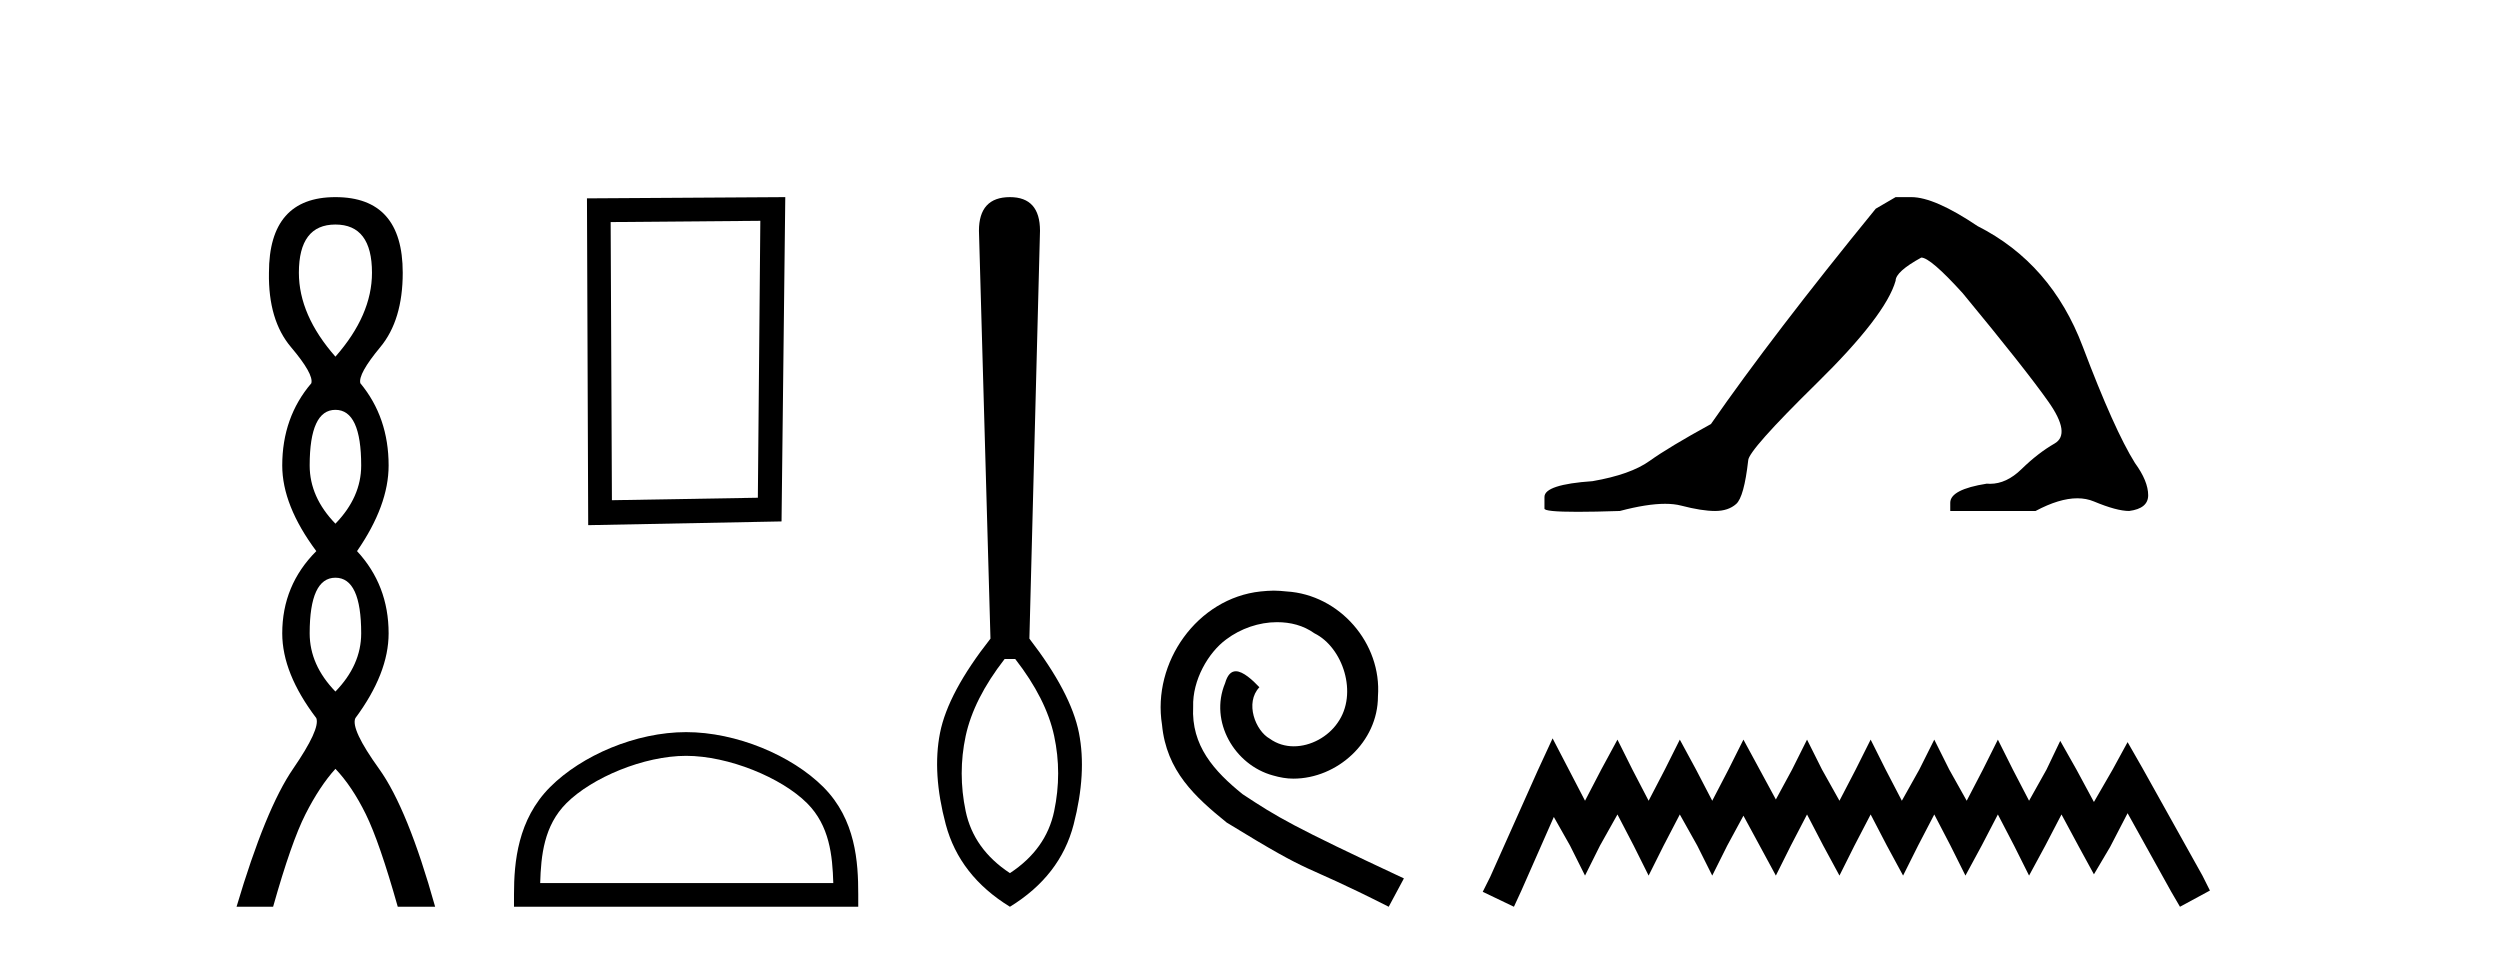
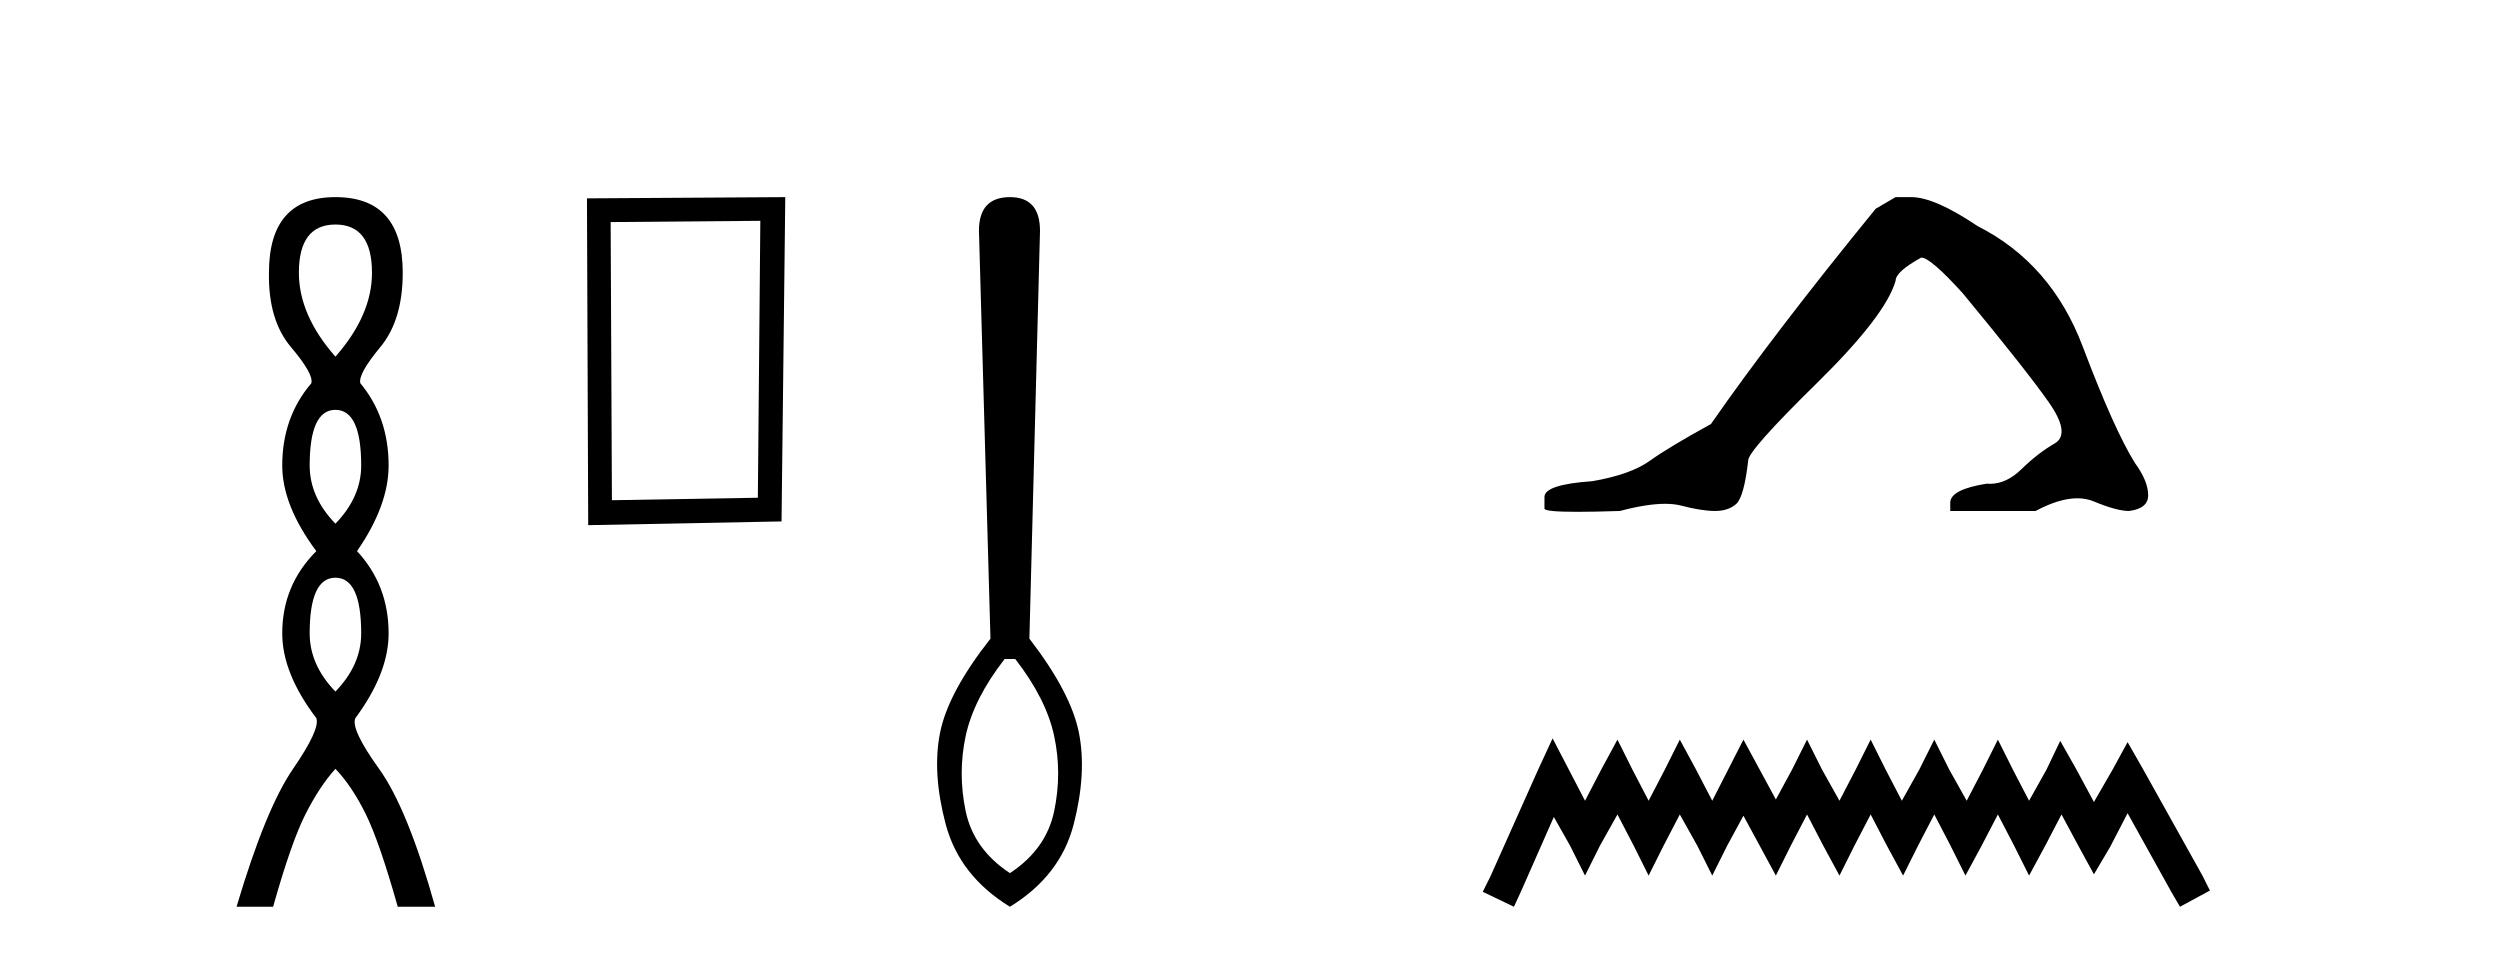
<svg xmlns="http://www.w3.org/2000/svg" width="107.0" height="41.0">
  <path d="M 14.356 9.61 Q 15.921 9.61 15.921 11.673 Q 15.921 13.487 14.356 15.265 Q 12.792 13.487 12.792 11.673 Q 12.792 9.61 14.356 9.61 ZM 14.356 17.541 Q 15.459 17.541 15.459 19.924 Q 15.459 21.276 14.356 22.414 Q 13.254 21.276 13.254 19.924 Q 13.254 17.541 14.356 17.541 ZM 14.356 24.726 Q 15.459 24.726 15.459 27.108 Q 15.459 28.46 14.356 29.598 Q 13.254 28.46 13.254 27.108 Q 13.254 24.726 14.356 24.726 ZM 14.356 8.437 Q 11.511 8.437 11.511 11.673 Q 11.476 13.7 12.454 14.856 Q 13.432 16.012 13.325 16.403 Q 12.08 17.862 12.08 19.924 Q 12.08 21.631 13.538 23.588 Q 12.08 25.046 12.08 27.108 Q 12.08 28.816 13.538 30.736 Q 13.716 31.198 12.543 32.906 Q 11.369 34.613 10.124 38.809 L 11.689 38.809 Q 12.471 36.035 13.076 34.844 Q 13.681 33.652 14.356 32.906 Q 15.068 33.652 15.655 34.844 Q 16.241 36.035 17.024 38.809 L 18.624 38.809 Q 17.451 34.613 16.224 32.906 Q 14.997 31.198 15.21 30.736 Q 16.633 28.816 16.633 27.108 Q 16.633 25.046 15.281 23.588 Q 16.633 21.631 16.633 19.924 Q 16.633 17.862 15.423 16.403 Q 15.317 16.012 16.277 14.856 Q 17.237 13.7 17.237 11.673 Q 17.237 8.437 14.356 8.437 Z" style="fill:#000000;stroke:none" />
  <path d="M 32.542 9.451 L 32.436 21.303 L 26.19 21.409 L 26.136 9.505 L 32.542 9.451 ZM 33.61 8.437 L 25.122 8.49 L 25.175 22.477 L 33.45 22.317 L 33.61 8.437 Z" style="fill:#000000;stroke:none" />
-   <path d="M 29.366 32.35 C 31.178 32.35 33.447 33.281 34.544 34.378 C 35.505 35.339 35.63 36.612 35.665 37.795 L 23.12 37.795 C 23.155 36.612 23.281 35.339 24.241 34.378 C 25.339 33.281 27.554 32.35 29.366 32.35 ZM 29.366 31.335 C 27.216 31.335 24.903 32.329 23.547 33.684 C 22.157 35.075 21.999 36.906 21.999 38.275 L 21.999 38.809 L 36.733 38.809 L 36.733 38.275 C 36.733 36.906 36.629 35.075 35.238 33.684 C 33.883 32.329 31.516 31.335 29.366 31.335 Z" style="fill:#000000;stroke:none" />
  <path d="M 43.452 28.205 C 44.336 29.342 44.891 30.44 45.118 31.5 C 45.346 32.561 45.346 33.634 45.118 34.719 C 44.891 35.805 44.26 36.689 43.225 37.37 C 42.19 36.689 41.559 35.805 41.331 34.719 C 41.104 33.634 41.104 32.561 41.331 31.5 C 41.559 30.44 42.114 29.342 42.998 28.205 ZM 43.225 8.437 C 42.341 8.437 41.899 8.917 41.899 9.876 L 42.392 27.334 C 41.18 28.875 40.46 30.219 40.233 31.368 C 40.006 32.516 40.088 33.823 40.479 35.287 C 40.871 36.752 41.786 37.926 43.225 38.809 C 44.664 37.926 45.573 36.752 45.952 35.287 C 46.33 33.823 46.406 32.516 46.179 31.368 C 45.952 30.219 45.245 28.875 44.058 27.334 L 44.512 9.876 C 44.512 8.917 44.083 8.437 43.225 8.437 Z" style="fill:#000000;stroke:none" />
-   <path d="M 54.517 25.279 C 54.329 25.279 54.142 25.297 53.954 25.314 C 51.237 25.604 49.307 28.354 49.734 31.019 C 49.922 33.001 51.152 34.111 52.502 35.205 C 56.516 37.665 55.389 36.759 59.437 38.809 L 60.087 37.596 C 55.269 35.341 54.688 34.983 53.185 33.992 C 51.955 33.001 50.981 31.908 51.067 30.251 C 51.032 29.106 51.716 27.927 52.485 27.364 C 53.1 26.902 53.885 26.629 54.654 26.629 C 55.235 26.629 55.782 26.766 56.26 27.107 C 57.473 27.705 58.139 29.687 57.251 30.934 C 56.841 31.532 56.106 31.942 55.372 31.942 C 55.013 31.942 54.654 31.839 54.347 31.617 C 53.732 31.276 53.27 30.08 53.902 29.414 C 53.612 29.106 53.202 28.73 52.895 28.73 C 52.69 28.73 52.536 28.884 52.433 29.243 C 51.75 30.883 52.843 32.745 54.483 33.189 C 54.774 33.274 55.064 33.326 55.354 33.326 C 57.234 33.326 58.976 31.754 58.976 29.807 C 59.147 27.534 57.336 25.45 55.064 25.314 C 54.893 25.297 54.705 25.279 54.517 25.279 Z" style="fill:#000000;stroke:none" />
  <path d="M 81.132 8.437 L 80.281 8.933 Q 75.886 14.321 73.228 18.149 Q 71.42 19.141 70.605 19.726 Q 69.79 20.311 68.159 20.594 Q 66.103 20.736 66.103 21.268 L 66.103 21.303 L 66.103 21.764 Q 66.08 21.906 67.521 21.906 Q 68.242 21.906 69.329 21.87 Q 70.487 21.563 71.266 21.563 Q 71.656 21.563 71.952 21.64 Q 72.838 21.87 73.405 21.87 Q 73.972 21.87 74.309 21.569 Q 74.646 21.268 74.823 19.708 Q 74.823 19.283 77.765 16.394 Q 80.707 13.505 81.132 12.017 Q 81.132 11.627 82.231 11.024 Q 82.621 11.024 84.003 12.548 Q 86.697 15.809 87.671 17.192 Q 88.646 18.574 87.937 18.982 Q 87.228 19.389 86.519 20.08 Q 85.877 20.707 85.175 20.707 Q 85.103 20.707 85.031 20.701 Q 83.471 20.949 83.471 21.516 L 83.471 21.87 L 87.122 21.87 Q 88.138 21.327 88.91 21.327 Q 89.296 21.327 89.621 21.463 Q 90.596 21.87 91.127 21.87 Q 91.942 21.764 91.942 21.197 Q 91.942 20.594 91.375 19.815 Q 90.489 18.397 89.142 14.835 Q 87.795 11.272 84.641 9.677 Q 82.798 8.437 81.805 8.437 Z" style="fill:#000000;stroke:none" />
-   <path d="M 66.451 31.602 L 65.81 32.99 L 63.782 37.528 L 63.461 38.169 L 64.796 38.809 L 65.116 38.115 L 66.504 34.966 L 67.198 36.193 L 67.839 37.475 L 68.479 36.193 L 69.227 34.859 L 69.921 36.193 L 70.561 37.475 L 71.202 36.193 L 71.896 34.859 L 72.643 36.193 L 73.284 37.475 L 73.925 36.193 L 74.619 34.912 L 75.313 36.193 L 76.007 37.475 L 76.647 36.193 L 77.341 34.859 L 78.035 36.193 L 78.729 37.475 L 79.37 36.193 L 80.064 34.859 L 80.758 36.193 L 81.452 37.475 L 82.093 36.193 L 82.787 34.859 L 83.481 36.193 L 84.121 37.475 L 84.815 36.193 L 85.509 34.859 L 86.203 36.193 L 86.844 37.475 L 87.538 36.193 L 88.232 34.859 L 88.979 36.247 L 89.62 37.421 L 90.314 36.247 L 91.061 34.805 L 92.93 38.169 L 93.303 38.809 L 94.585 38.115 L 94.264 37.475 L 91.702 32.884 L 91.061 31.763 L 90.421 32.937 L 89.62 34.325 L 88.872 32.937 L 88.178 31.709 L 87.591 32.937 L 86.844 34.272 L 86.15 32.937 L 85.509 31.656 L 84.869 32.937 L 84.175 34.272 L 83.427 32.937 L 82.787 31.656 L 82.146 32.937 L 81.399 34.272 L 80.705 32.937 L 80.064 31.656 L 79.423 32.937 L 78.729 34.272 L 77.982 32.937 L 77.341 31.656 L 76.701 32.937 L 76.007 34.218 L 75.313 32.937 L 74.619 31.656 L 73.978 32.937 L 73.284 34.272 L 72.59 32.937 L 71.896 31.656 L 71.255 32.937 L 70.561 34.272 L 69.867 32.937 L 69.227 31.656 L 68.533 32.937 L 67.839 34.272 L 67.145 32.937 L 66.451 31.602 Z" style="fill:#000000;stroke:none" />
+   <path d="M 66.451 31.602 L 65.81 32.99 L 63.782 37.528 L 63.461 38.169 L 64.796 38.809 L 65.116 38.115 L 66.504 34.966 L 67.198 36.193 L 67.839 37.475 L 68.479 36.193 L 69.227 34.859 L 69.921 36.193 L 70.561 37.475 L 71.202 36.193 L 71.896 34.859 L 72.643 36.193 L 73.284 37.475 L 73.925 36.193 L 74.619 34.912 L 75.313 36.193 L 76.007 37.475 L 76.647 36.193 L 77.341 34.859 L 78.035 36.193 L 78.729 37.475 L 79.37 36.193 L 80.064 34.859 L 80.758 36.193 L 81.452 37.475 L 82.093 36.193 L 82.787 34.859 L 83.481 36.193 L 84.121 37.475 L 84.815 36.193 L 85.509 34.859 L 86.203 36.193 L 86.844 37.475 L 87.538 36.193 L 88.232 34.859 L 88.979 36.247 L 89.62 37.421 L 90.314 36.247 L 91.061 34.805 L 92.93 38.169 L 93.303 38.809 L 94.585 38.115 L 94.264 37.475 L 91.702 32.884 L 91.061 31.763 L 90.421 32.937 L 89.62 34.325 L 88.872 32.937 L 88.178 31.709 L 87.591 32.937 L 86.844 34.272 L 86.15 32.937 L 85.509 31.656 L 84.869 32.937 L 84.175 34.272 L 83.427 32.937 L 82.787 31.656 L 82.146 32.937 L 81.399 34.272 L 80.705 32.937 L 80.064 31.656 L 79.423 32.937 L 78.729 34.272 L 77.982 32.937 L 77.341 31.656 L 76.701 32.937 L 76.007 34.218 L 75.313 32.937 L 74.619 31.656 L 73.284 34.272 L 72.59 32.937 L 71.896 31.656 L 71.255 32.937 L 70.561 34.272 L 69.867 32.937 L 69.227 31.656 L 68.533 32.937 L 67.839 34.272 L 67.145 32.937 L 66.451 31.602 Z" style="fill:#000000;stroke:none" />
</svg>